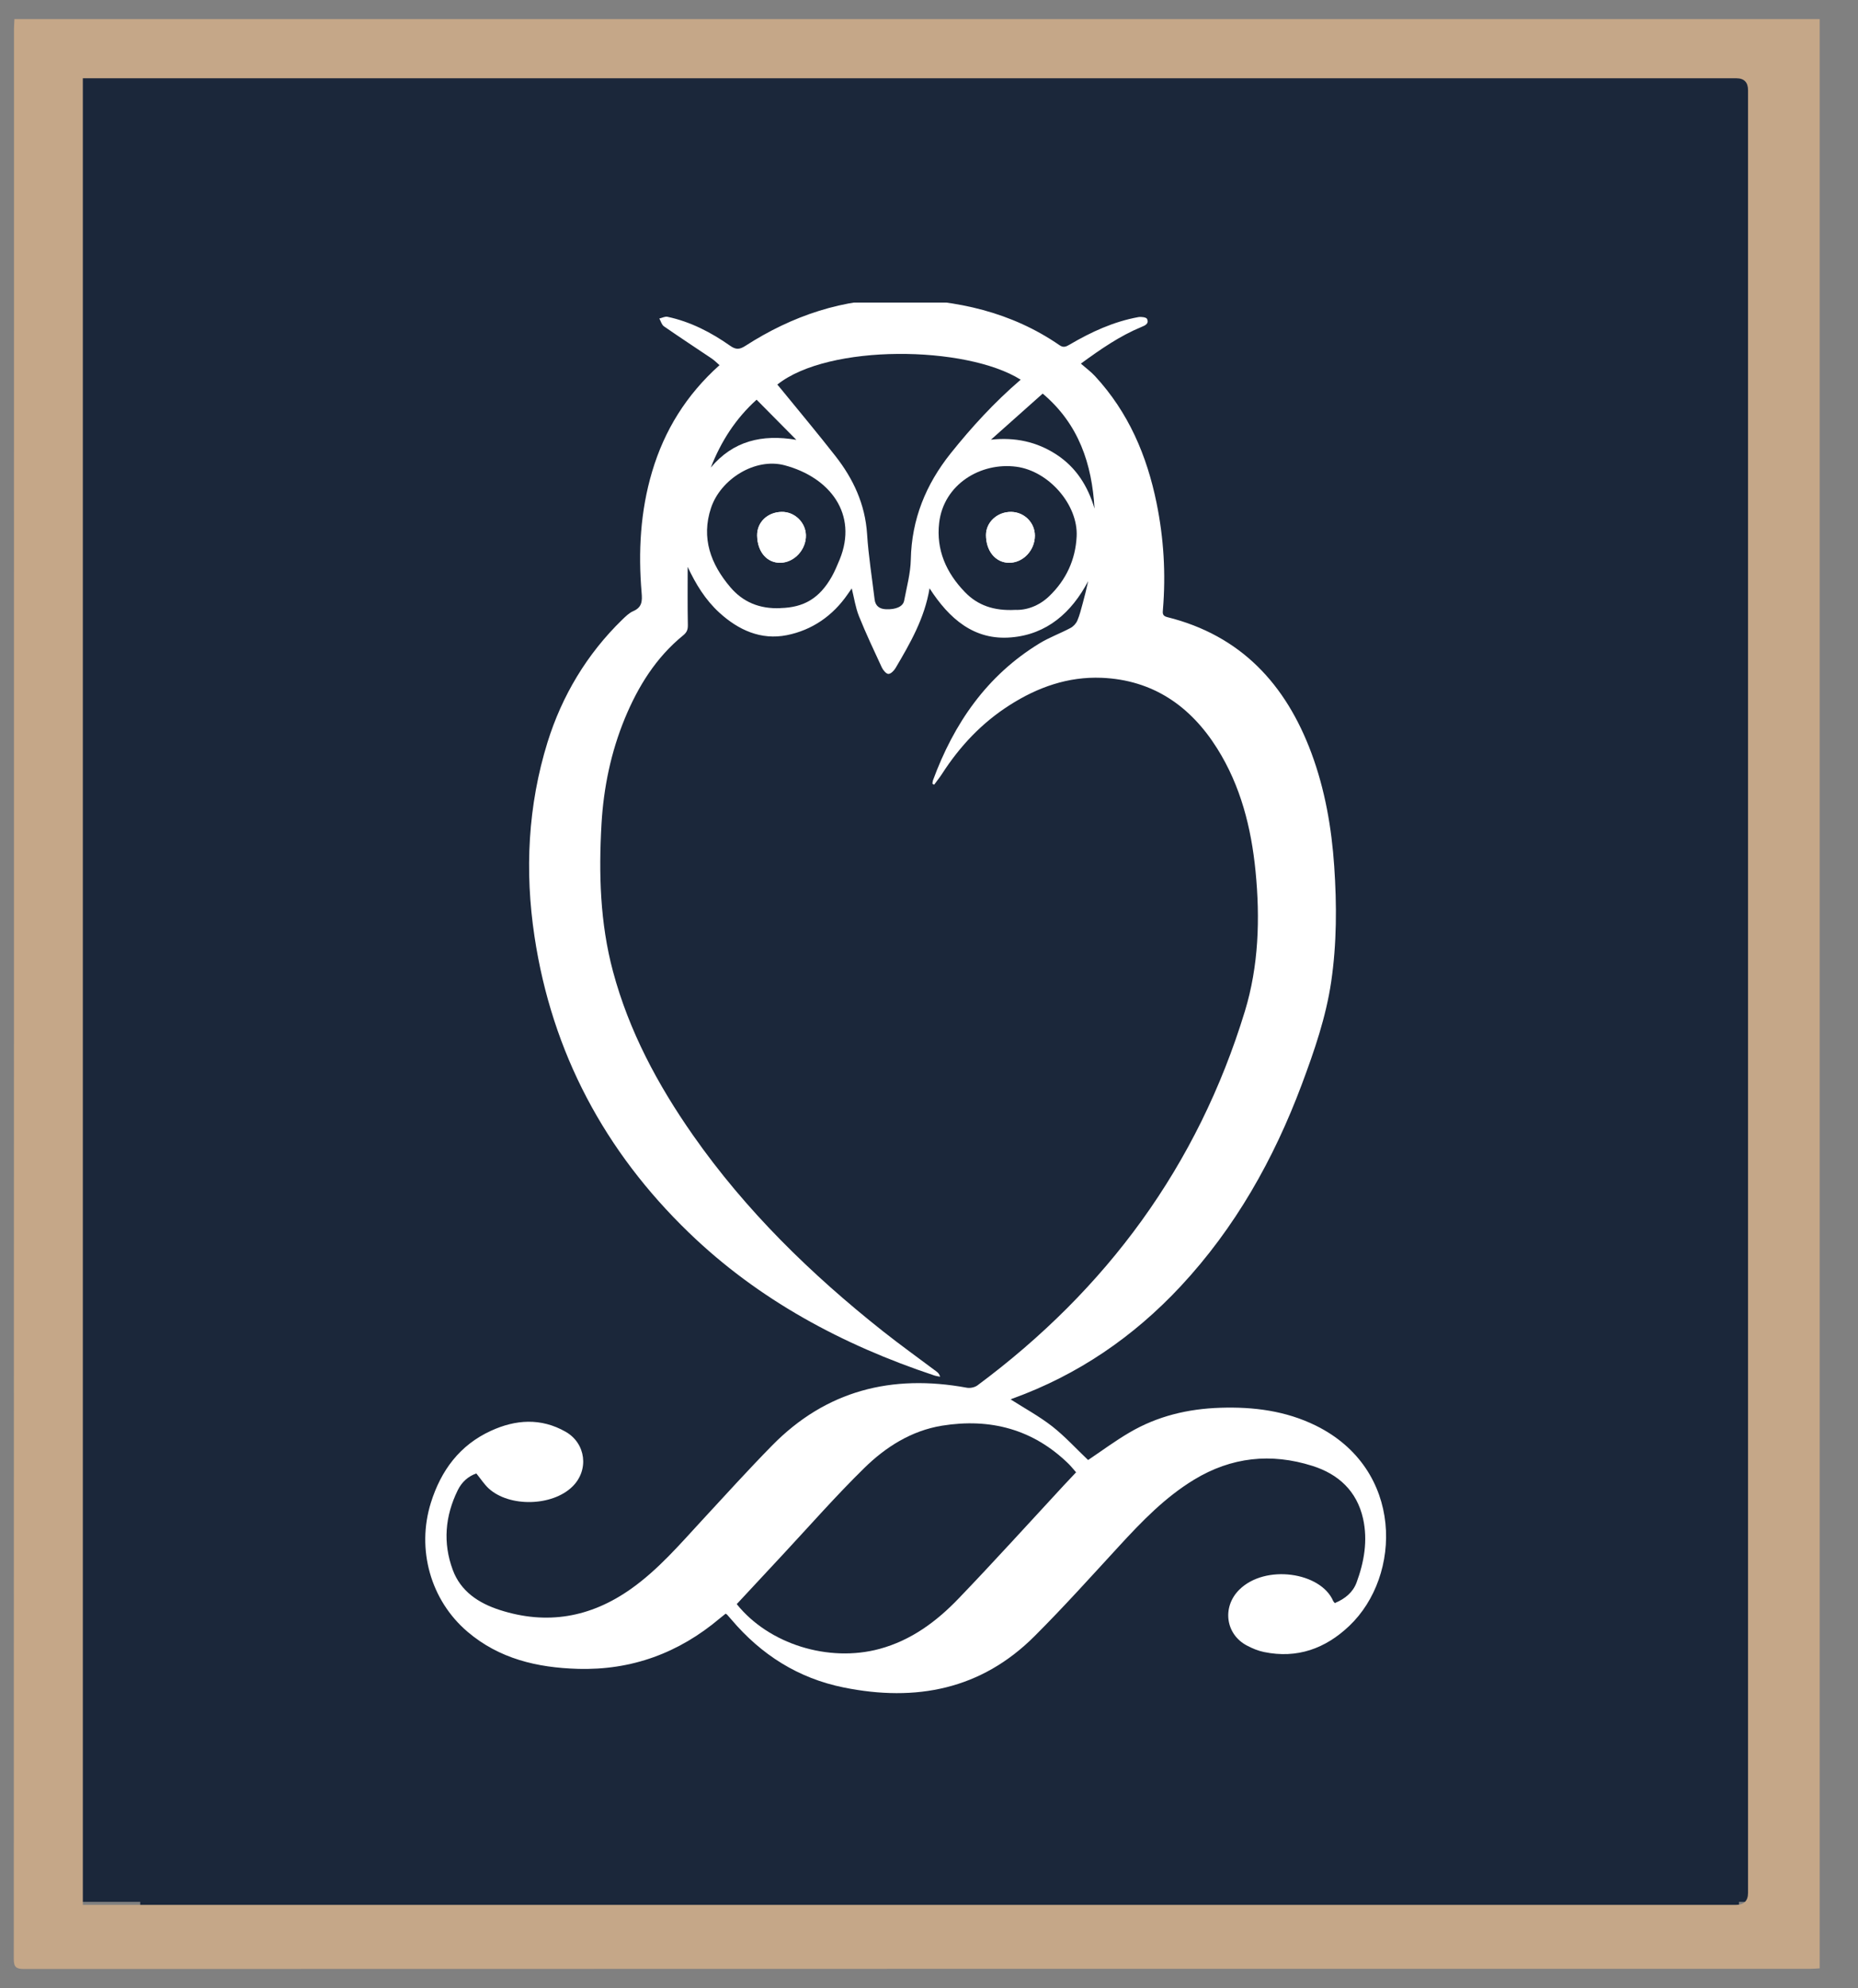
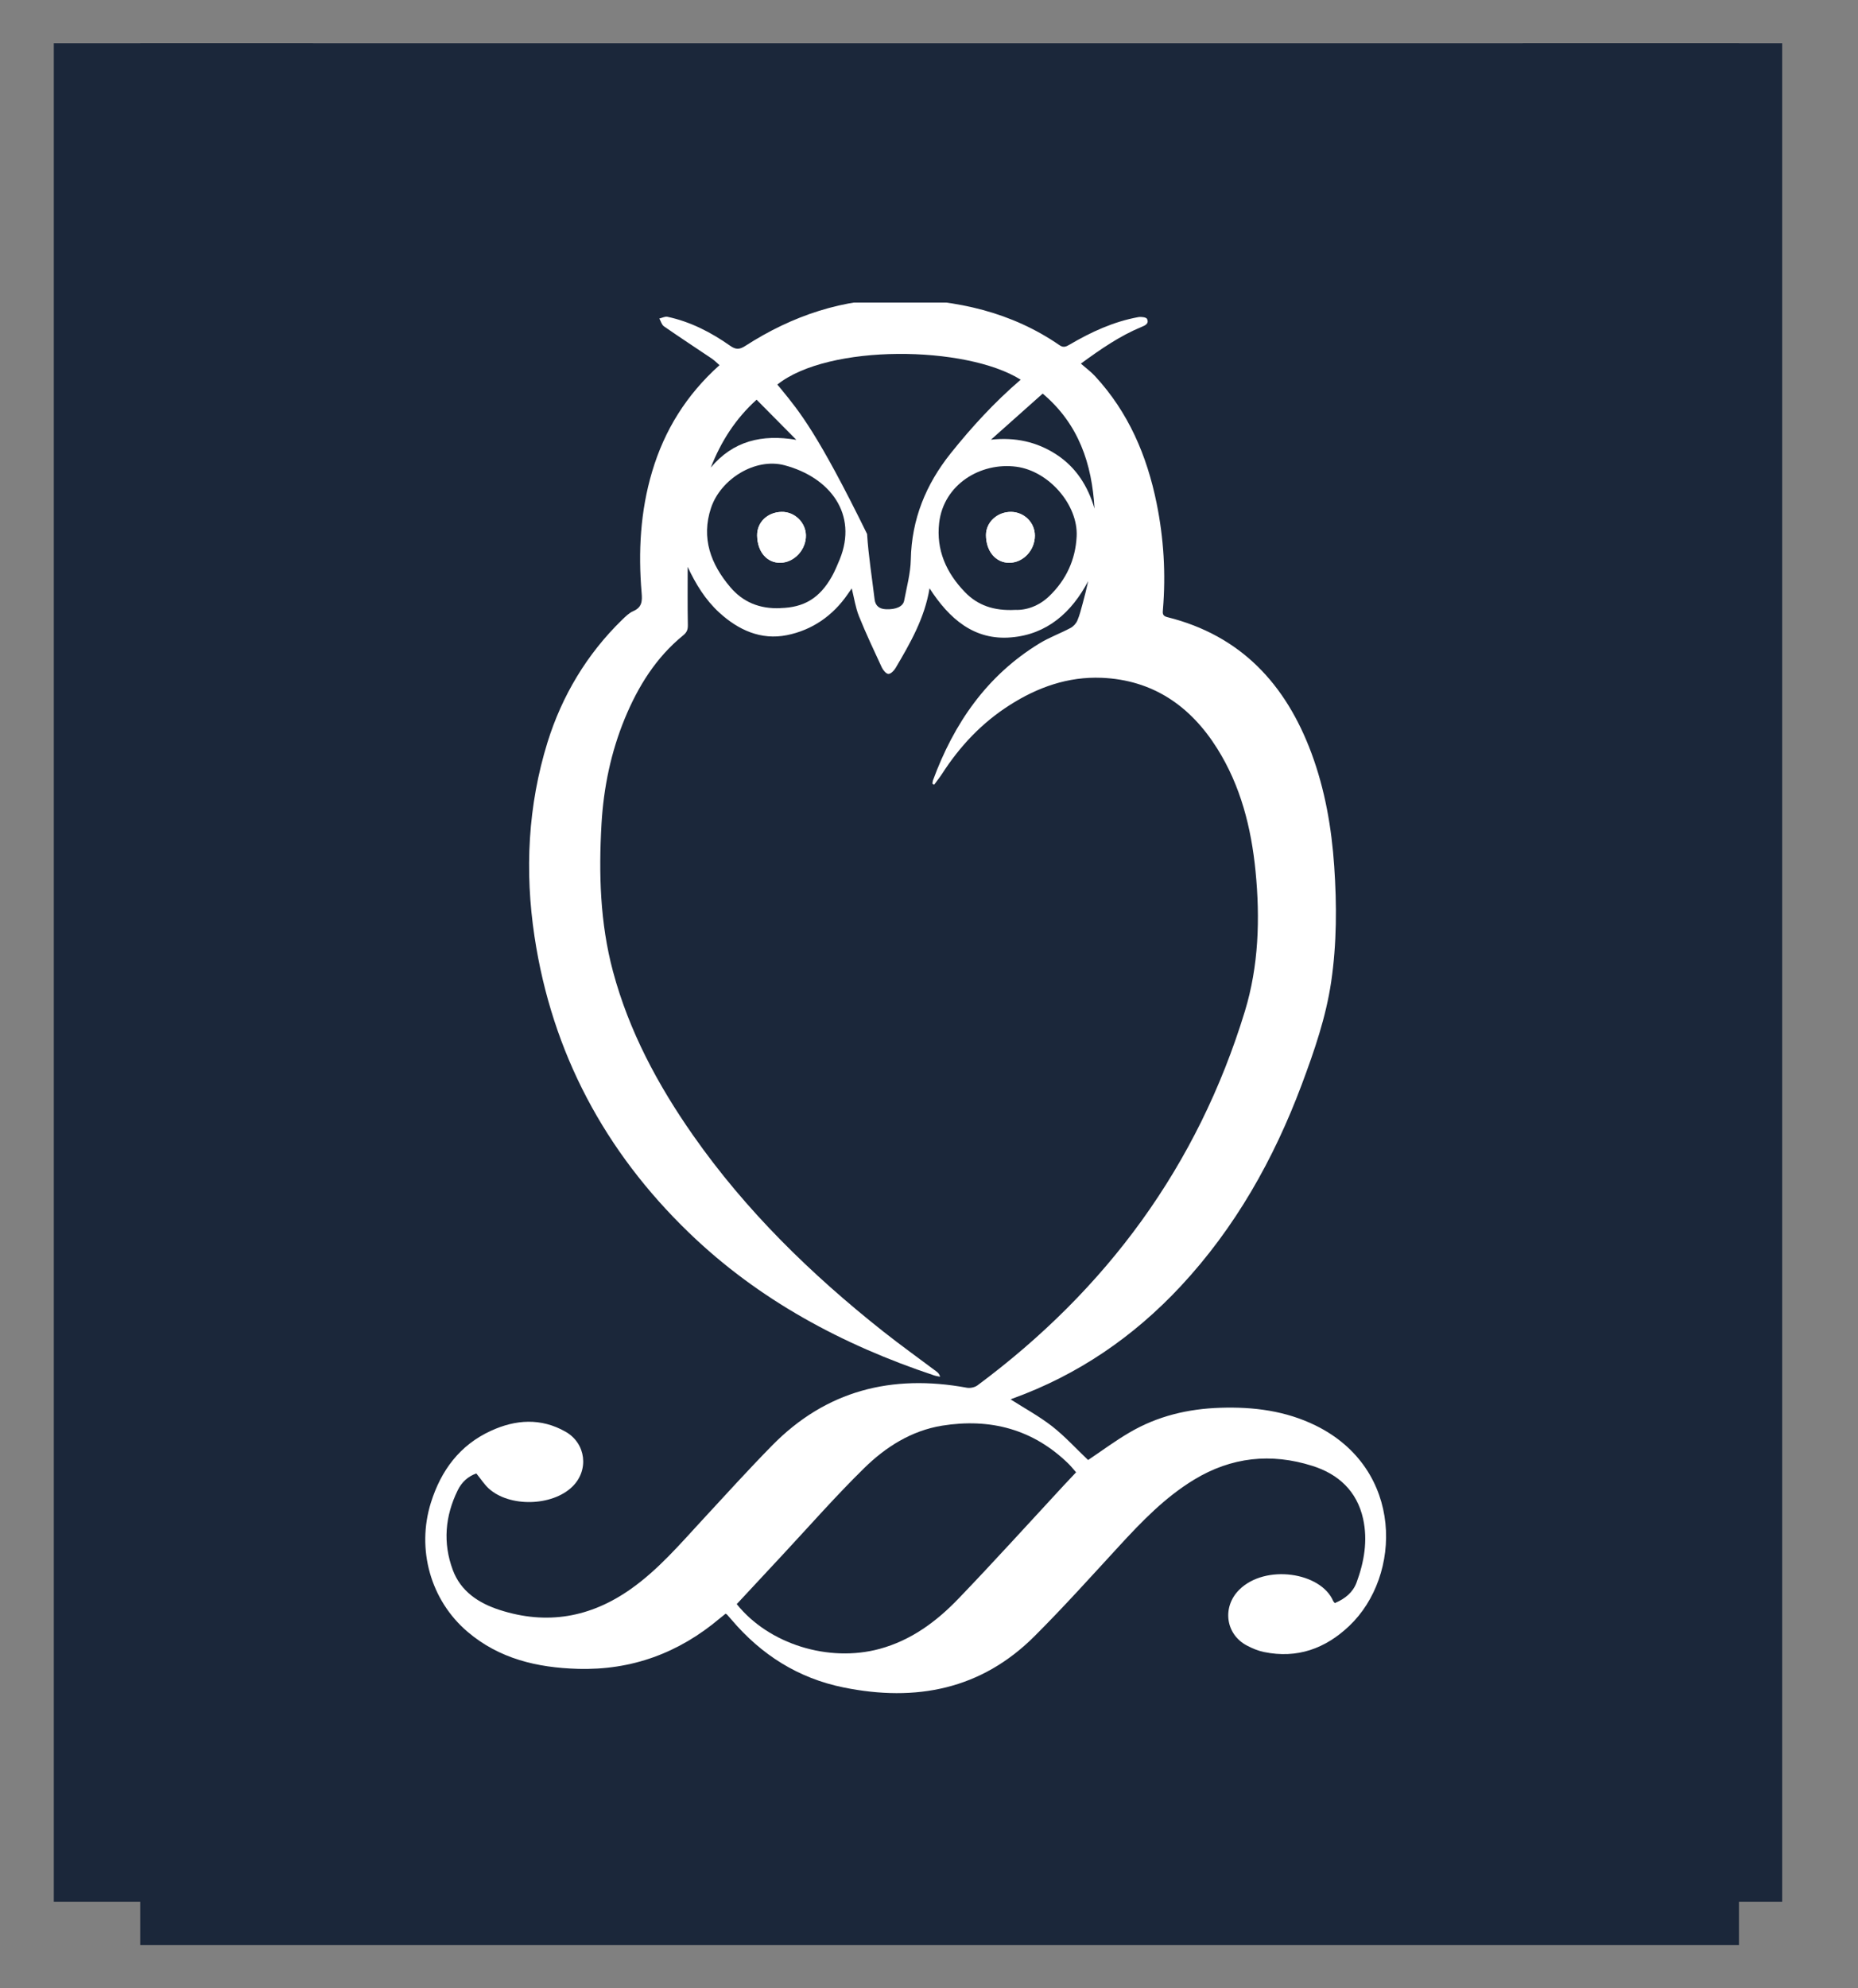
<svg xmlns="http://www.w3.org/2000/svg" width="43" height="46" viewBox="0 0 43 46" fill="none">
  <rect x="0" y="0" width="43" height="46" fill="#808080" stroke="none" />
  <rect x="4" y="6" width="34" height="34" fill="white" />
  <rect x="35.245" y="1" width="6" height="43" fill="#1B273A" />
  <rect x="1.245" y="1" width="6" height="43" fill="#1B273A" />
  <rect x="40.245" y="1" width="6" height="37" transform="rotate(90 40.245 1)" fill="#1B273A" />
  <rect x="40.245" y="40" width="5" height="37" transform="rotate(90 40.245 40)" fill="#1B273A" />
-   <path d="M0.334 0.442H42.113V45.538C42.04 45.542 41.969 45.549 41.897 45.549C28.116 45.549 14.335 45.549 0.553 45.553C0.369 45.553 0.319 45.504 0.319 45.32C0.324 30.434 0.323 15.546 0.324 0.659C0.324 0.594 0.331 0.529 0.334 0.442ZM1.917 44.07H2.163C14.832 44.07 27.501 44.07 40.172 44.07C40.361 44.07 40.455 43.977 40.455 43.792C40.455 29.891 40.455 15.988 40.455 2.087C40.455 1.904 40.366 1.812 40.188 1.811C27.505 1.811 14.822 1.811 2.139 1.811H1.917V44.068V44.07Z" fill="#C5A788" />
  <path d="M4.823 40.883V5H5.012C15.782 5 26.552 5 37.322 5C37.472 5 37.548 5.078 37.548 5.235C37.548 17.039 37.548 28.844 37.548 40.648C37.548 40.804 37.468 40.883 37.309 40.884C26.55 40.884 15.792 40.884 5.032 40.884H4.823V40.883ZM30.897 37.093C30.877 37.069 30.862 37.056 30.855 37.042C30.573 36.373 29.282 36.178 28.678 36.781C28.279 37.18 28.362 37.811 28.859 38.071C28.982 38.136 29.116 38.192 29.253 38.22C30.018 38.378 30.672 38.142 31.225 37.617C32.449 36.457 32.494 33.987 30.451 32.981C29.755 32.639 29.012 32.544 28.243 32.569C27.494 32.593 26.788 32.761 26.141 33.141C25.807 33.336 25.494 33.569 25.182 33.778C24.91 33.521 24.65 33.233 24.35 32.998C24.049 32.764 23.709 32.579 23.39 32.376C23.397 32.373 23.416 32.362 23.437 32.355C24.944 31.81 26.229 30.931 27.319 29.764C28.587 28.405 29.48 26.818 30.128 25.087C30.417 24.314 30.687 23.533 30.808 22.713C30.938 21.828 30.939 20.934 30.878 20.041C30.817 19.146 30.664 18.269 30.352 17.427C29.758 15.828 28.715 14.7 27.013 14.277C26.897 14.249 26.907 14.181 26.914 14.101C26.983 13.274 26.933 12.453 26.767 11.639C26.543 10.539 26.115 9.538 25.344 8.704C25.25 8.601 25.134 8.517 25.015 8.412C25.481 8.072 25.918 7.771 26.413 7.566C26.503 7.53 26.598 7.487 26.546 7.378C26.529 7.34 26.412 7.325 26.347 7.336C25.772 7.44 25.251 7.681 24.752 7.974C24.674 8.019 24.613 8.05 24.523 7.988C23.408 7.218 22.141 6.938 20.816 6.919C19.522 6.902 18.336 7.303 17.253 8C17.121 8.086 17.033 8.096 16.899 8C16.458 7.69 15.982 7.443 15.447 7.329C15.39 7.317 15.323 7.355 15.259 7.369C15.294 7.431 15.313 7.513 15.366 7.55C15.731 7.803 16.104 8.048 16.473 8.296C16.535 8.338 16.588 8.393 16.652 8.448C15.886 9.133 15.377 9.953 15.092 10.912C14.819 11.829 14.769 12.768 14.849 13.714C14.866 13.906 14.859 14.051 14.655 14.139C14.56 14.18 14.479 14.261 14.402 14.335C13.581 15.132 13.005 16.1 12.671 17.173C12.218 18.635 12.141 20.147 12.37 21.666C12.775 24.357 14 26.641 15.94 28.514C17.551 30.072 19.497 31.114 21.621 31.821C21.665 31.836 21.712 31.841 21.757 31.851C21.741 31.791 21.712 31.76 21.678 31.734C21.263 31.422 20.84 31.12 20.432 30.797C18.768 29.479 17.258 28.007 16.036 26.26C15.221 25.095 14.556 23.854 14.186 22.472C13.886 21.352 13.855 20.207 13.921 19.057C13.97 18.217 14.14 17.399 14.461 16.62C14.768 15.879 15.181 15.212 15.811 14.699C15.896 14.63 15.921 14.566 15.919 14.459C15.91 14.011 15.915 13.562 15.915 13.115C16.102 13.514 16.324 13.877 16.645 14.171C17.088 14.577 17.611 14.814 18.209 14.695C18.796 14.578 19.276 14.246 19.622 13.742C19.652 13.697 19.683 13.653 19.712 13.613C19.767 13.831 19.798 14.052 19.878 14.253C20.04 14.656 20.226 15.049 20.409 15.444C20.439 15.506 20.509 15.591 20.561 15.591C20.618 15.591 20.691 15.515 20.727 15.454C21.065 14.881 21.398 14.304 21.513 13.611C21.967 14.315 22.545 14.821 23.404 14.746C24.231 14.676 24.802 14.17 25.184 13.444C25.146 13.619 25.104 13.789 25.058 13.957C25.02 14.093 24.988 14.232 24.932 14.36C24.902 14.428 24.838 14.496 24.772 14.53C24.539 14.654 24.285 14.746 24.06 14.883C22.838 15.628 22.076 16.736 21.591 18.056C21.583 18.079 21.583 18.106 21.579 18.132C21.593 18.14 21.605 18.147 21.619 18.155C21.678 18.072 21.743 17.994 21.799 17.908C22.211 17.267 22.721 16.724 23.367 16.313C24.015 15.899 24.719 15.65 25.494 15.681C26.682 15.73 27.554 16.336 28.17 17.317C28.712 18.179 28.958 19.148 29.057 20.154C29.165 21.249 29.13 22.349 28.81 23.397C27.719 26.97 25.612 29.831 22.62 32.052C22.557 32.098 22.451 32.12 22.374 32.105C20.643 31.787 19.118 32.167 17.866 33.445C17.316 34.005 16.789 34.587 16.256 35.163C15.735 35.727 15.236 36.312 14.601 36.761C13.664 37.423 12.653 37.599 11.562 37.246C11.079 37.09 10.662 36.818 10.478 36.319C10.247 35.696 10.3 35.075 10.593 34.478C10.685 34.29 10.833 34.154 11.024 34.089C11.123 34.21 11.204 34.337 11.309 34.435C11.789 34.874 12.781 34.85 13.247 34.393C13.637 34.012 13.562 33.39 13.087 33.122C12.518 32.799 11.932 32.84 11.362 33.102C10.641 33.432 10.207 34.016 9.972 34.766C9.636 35.841 9.962 37.021 10.82 37.751C11.553 38.376 12.434 38.582 13.37 38.609C14.616 38.646 15.71 38.243 16.66 37.44C16.705 37.402 16.752 37.366 16.793 37.333C16.816 37.348 16.821 37.349 16.825 37.353C16.859 37.392 16.893 37.429 16.926 37.468C17.617 38.283 18.473 38.828 19.529 39.041C21.195 39.377 22.705 39.09 23.942 37.854C24.617 37.18 25.256 36.469 25.902 35.767C26.427 35.196 26.964 34.64 27.634 34.233C28.498 33.708 29.417 33.611 30.371 33.913C30.974 34.102 31.403 34.496 31.546 35.135C31.658 35.641 31.571 36.136 31.395 36.613C31.311 36.838 31.132 36.987 30.898 37.085L30.897 37.093Z" fill="#1B273A" />
  <path d="M17.05 37.112C17.414 36.722 17.771 36.336 18.129 35.953C18.748 35.288 19.349 34.603 19.998 33.967C20.498 33.476 21.091 33.099 21.803 32.983C22.918 32.804 23.911 33.064 24.733 33.869C24.788 33.923 24.837 33.987 24.904 34.062C24.806 34.166 24.709 34.267 24.616 34.368C23.806 35.242 23.007 36.127 22.181 36.986C21.673 37.515 21.087 37.949 20.358 38.147C19.176 38.468 17.791 38.037 17.05 37.111V37.112Z" fill="#1B273A" />
-   <path d="M23.62 8.786C23.014 9.306 22.489 9.879 22.001 10.489C21.426 11.209 21.098 12.014 21.079 12.945C21.072 13.264 20.985 13.58 20.925 13.896C20.9 14.033 20.733 14.105 20.504 14.095C20.357 14.089 20.259 14.022 20.241 13.866C20.181 13.362 20.099 12.86 20.067 12.354C20.022 11.665 19.748 11.078 19.333 10.549C18.926 10.029 18.503 9.523 18.085 9.011C18.054 8.973 18.022 8.935 17.99 8.897C19.177 7.95 22.359 7.991 23.622 8.784L23.62 8.786Z" fill="#1B273A" />
+   <path d="M23.62 8.786C23.014 9.306 22.489 9.879 22.001 10.489C21.426 11.209 21.098 12.014 21.079 12.945C21.072 13.264 20.985 13.58 20.925 13.896C20.9 14.033 20.733 14.105 20.504 14.095C20.357 14.089 20.259 14.022 20.241 13.866C20.181 13.362 20.099 12.86 20.067 12.354C18.926 10.029 18.503 9.523 18.085 9.011C18.054 8.973 18.022 8.935 17.99 8.897C19.177 7.95 22.359 7.991 23.622 8.784L23.62 8.786Z" fill="#1B273A" />
  <path d="M23.497 14.11C23.002 14.136 22.626 14.006 22.328 13.695C21.899 13.251 21.663 12.722 21.735 12.098C21.838 11.207 22.693 10.688 23.523 10.798C24.277 10.899 24.954 11.683 24.917 12.41C24.891 12.947 24.674 13.417 24.282 13.793C24.048 14.018 23.758 14.12 23.497 14.11ZM22.819 12.378C22.819 12.751 23.041 13.017 23.351 13.02C23.675 13.023 23.951 12.734 23.95 12.392C23.95 12.091 23.705 11.847 23.401 11.843C23.082 11.839 22.819 12.081 22.819 12.378Z" fill="#1B273A" />
  <path d="M18.061 14.07C17.574 14.09 17.193 13.927 16.903 13.586C16.45 13.054 16.223 12.449 16.455 11.752C16.677 11.082 17.479 10.584 18.157 10.764C19.214 11.045 19.857 11.898 19.435 12.939C19.379 13.074 19.322 13.211 19.252 13.337C18.968 13.841 18.605 14.055 18.062 14.068L18.061 14.07ZM17.523 12.389C17.528 12.766 17.749 13.025 18.061 13.02C18.384 13.015 18.66 12.713 18.651 12.38C18.643 12.081 18.385 11.836 18.088 11.843C17.761 11.85 17.518 12.084 17.523 12.389Z" fill="#1B273A" />
  <path d="M22.934 10.172C23.329 9.82 23.724 9.469 24.131 9.106C24.967 9.811 25.271 10.732 25.331 11.767C25.177 11.247 24.905 10.812 24.445 10.513C23.991 10.219 23.493 10.112 22.934 10.172Z" fill="#1B273A" />
  <path d="M18.43 10.176C17.63 10.04 16.966 10.203 16.45 10.817C16.686 10.215 17.022 9.687 17.51 9.247C17.81 9.549 18.102 9.843 18.43 10.176Z" fill="#1B273A" />
  <path d="M22.819 12.378C22.819 12.081 23.081 11.84 23.401 11.843C23.705 11.847 23.95 12.091 23.95 12.392C23.95 12.734 23.675 13.023 23.351 13.02C23.041 13.017 22.82 12.75 22.819 12.378Z" fill="white" />
  <path d="M17.522 12.389C17.518 12.084 17.761 11.849 18.088 11.843C18.385 11.836 18.643 12.081 18.651 12.38C18.66 12.713 18.384 13.014 18.061 13.02C17.749 13.025 17.528 12.766 17.522 12.389Z" fill="white" />
</svg>